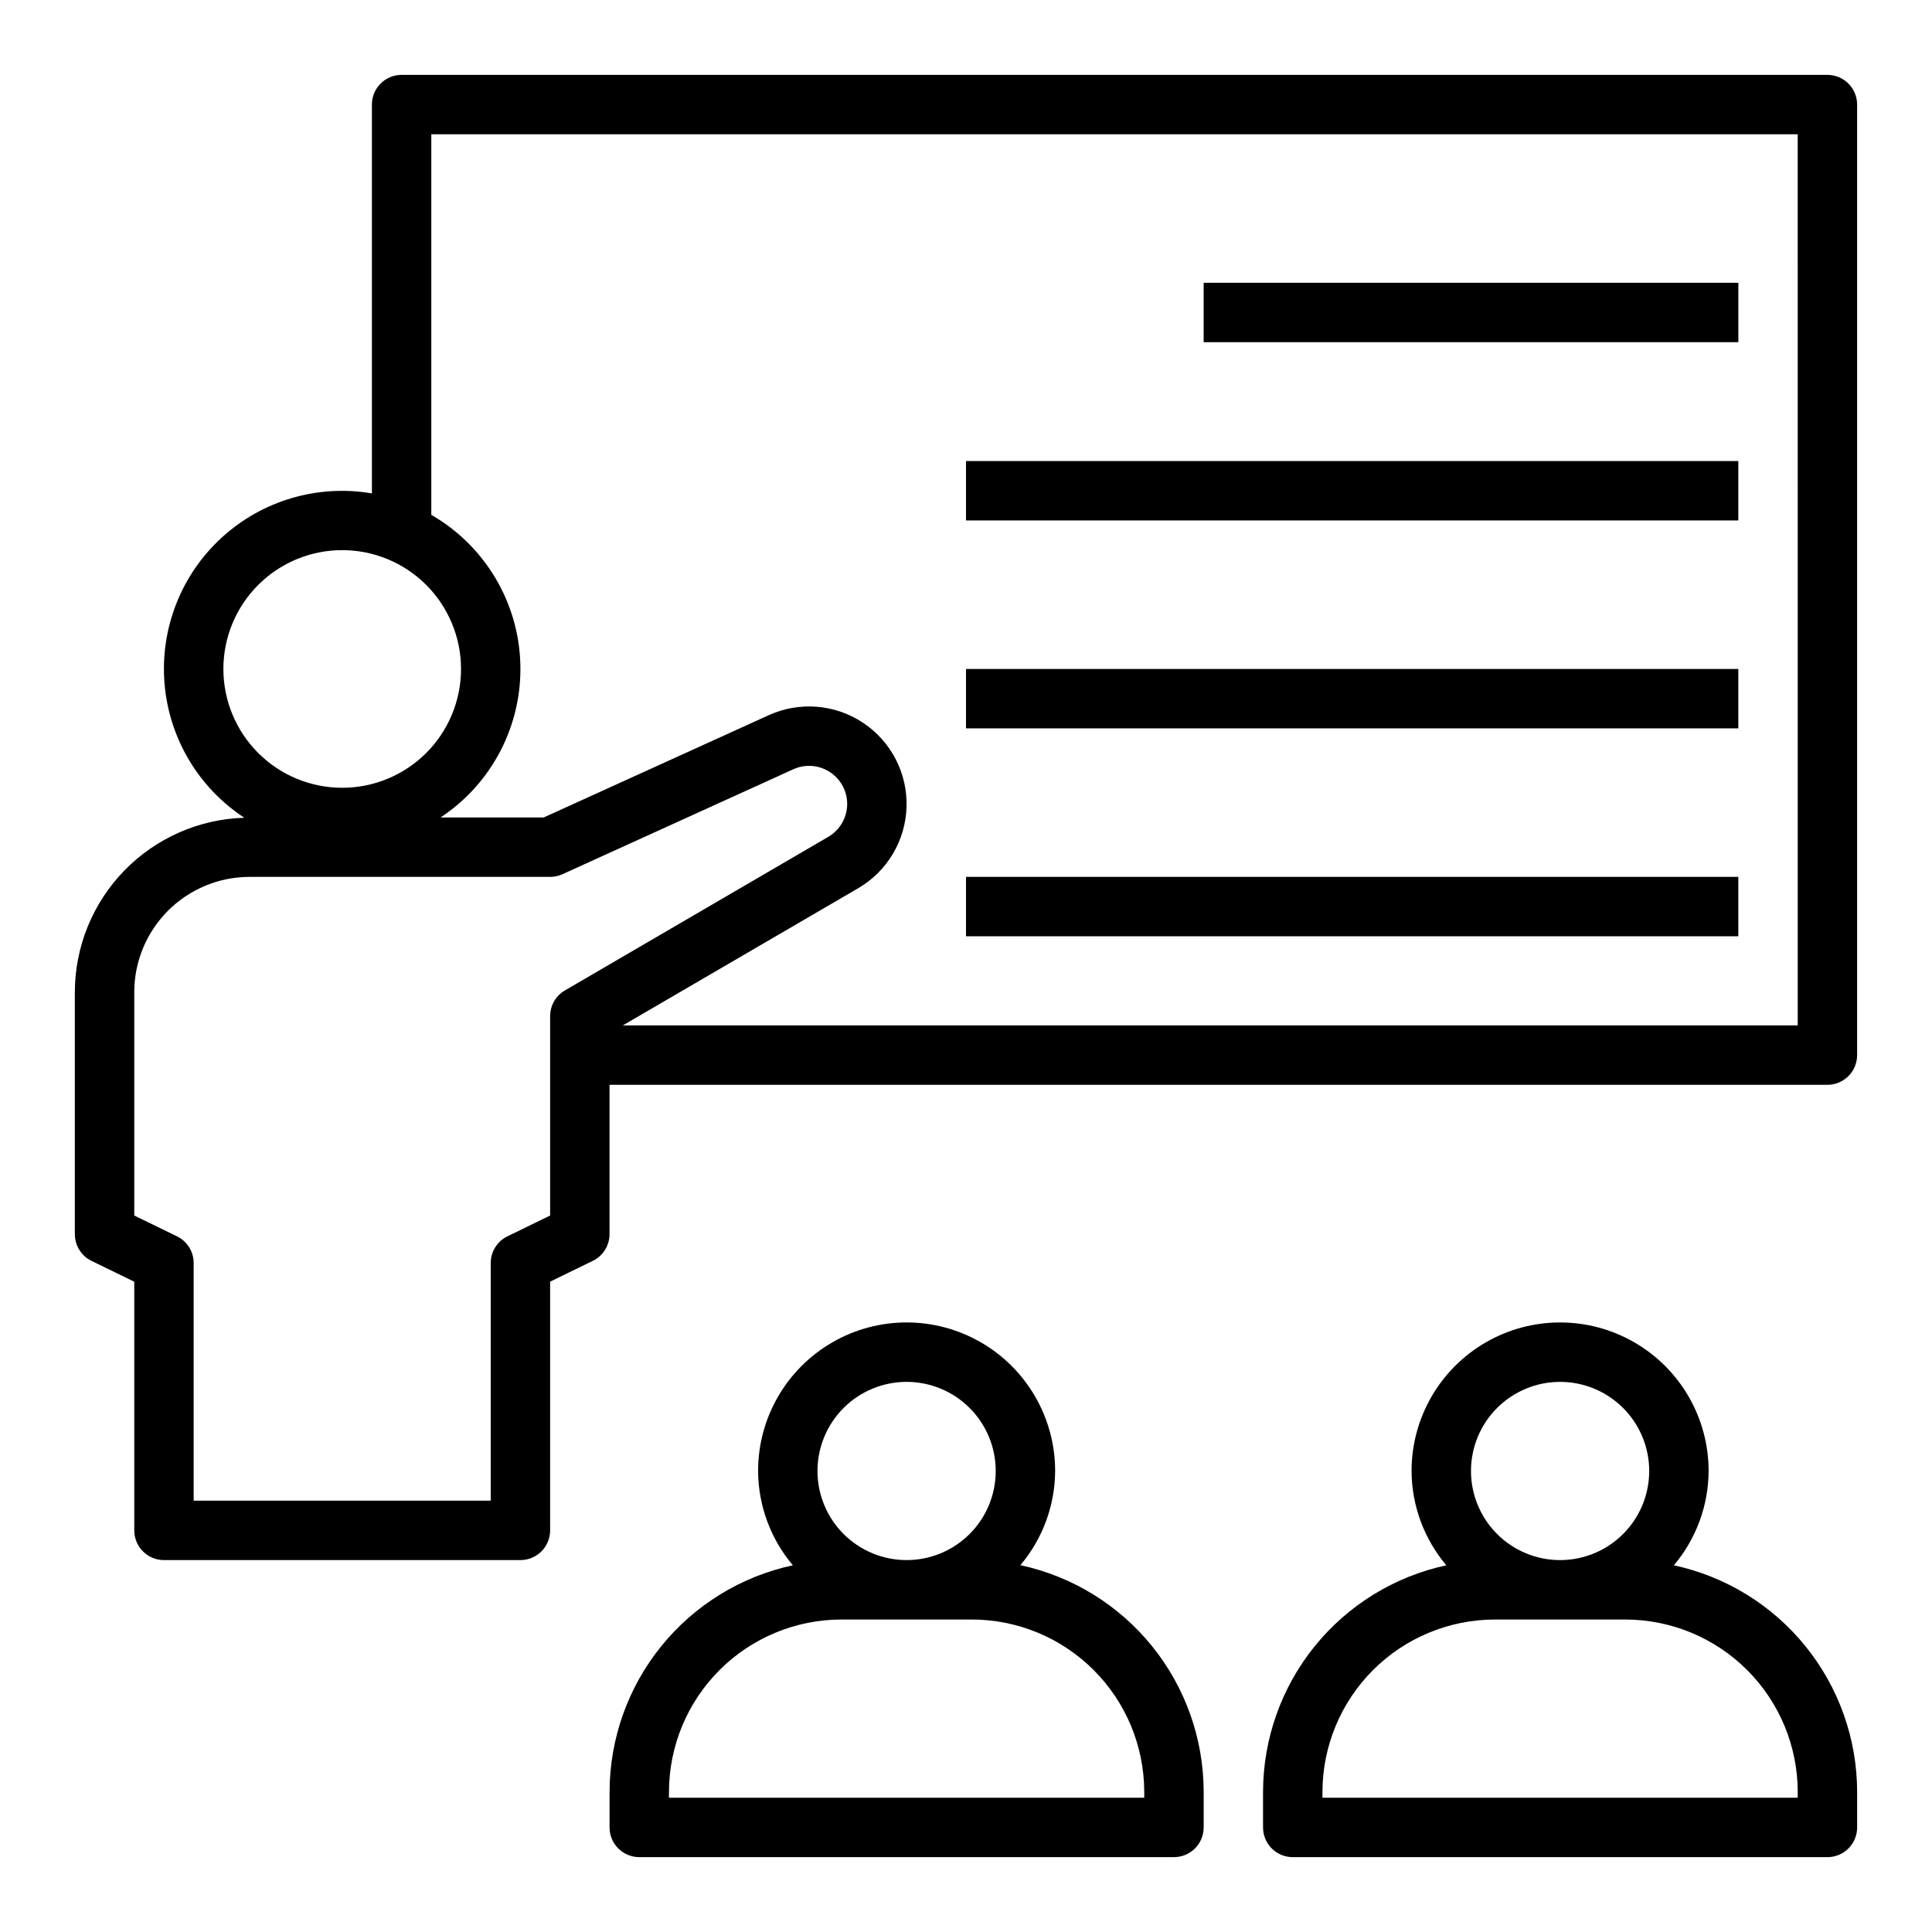
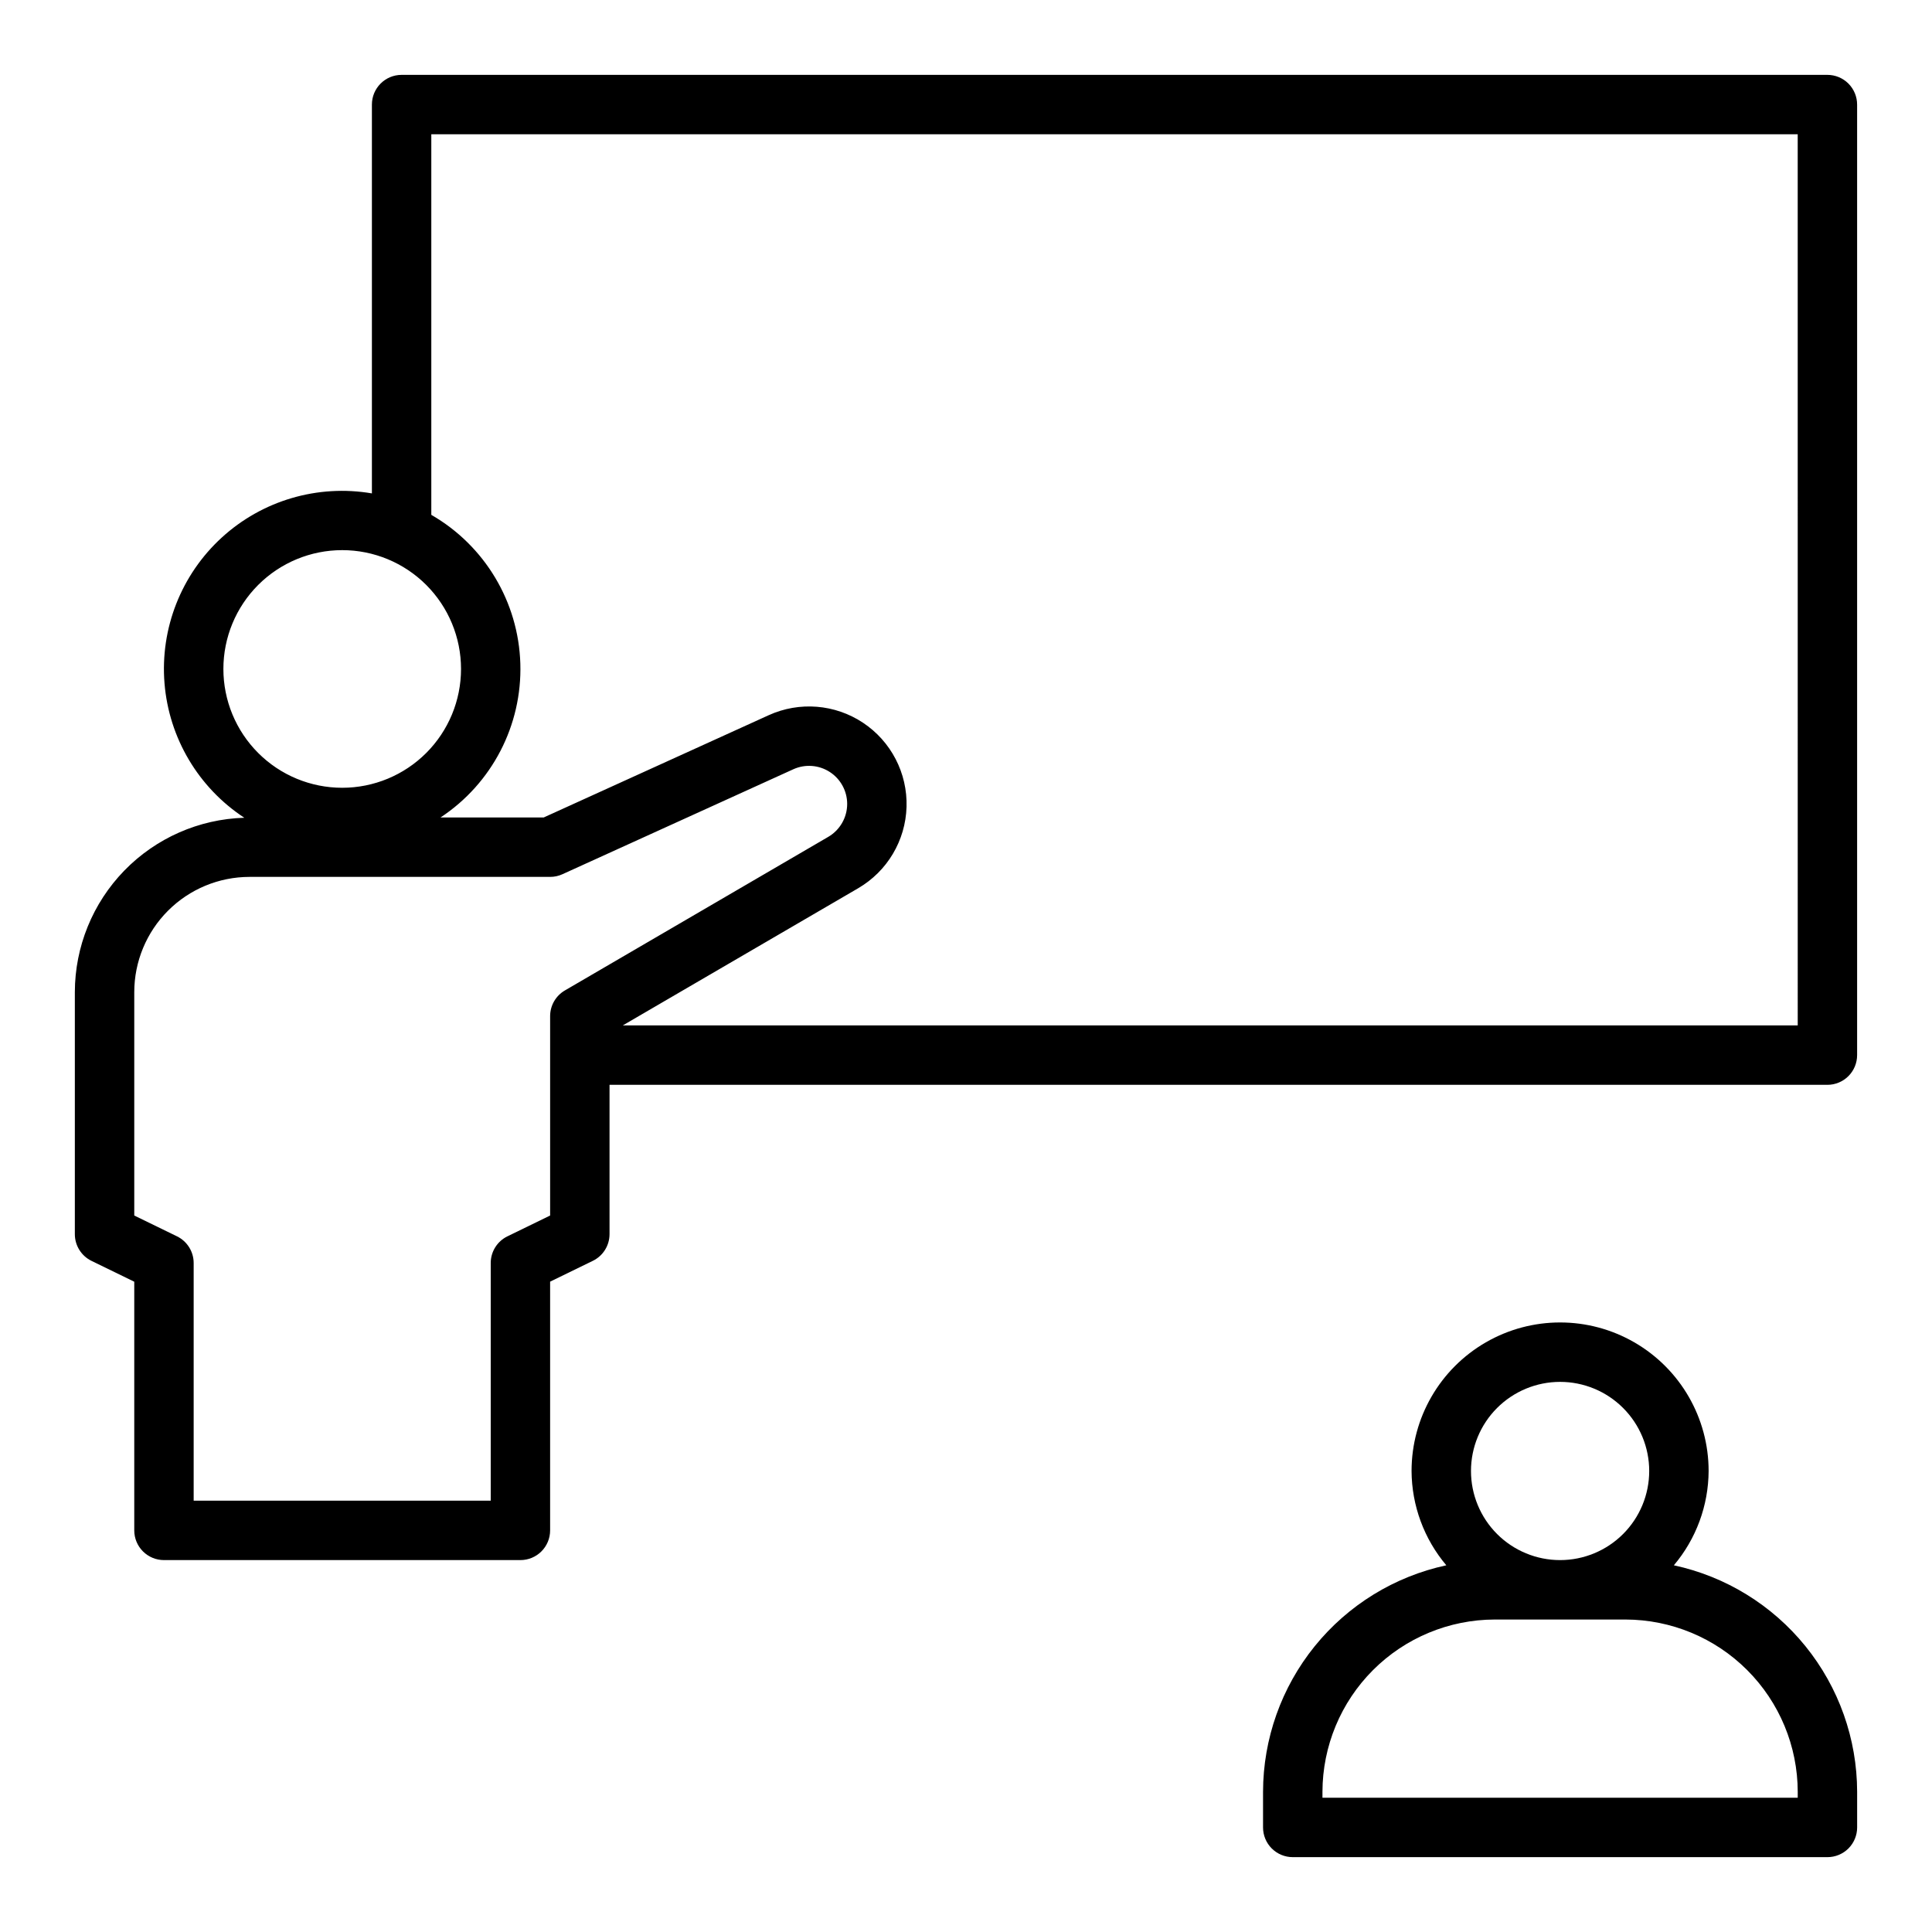
<svg xmlns="http://www.w3.org/2000/svg" fill="#000000" width="800px" height="800px" version="1.1" viewBox="144 144 512 512">
  <g>
    <path d="m628.29 163.84h-377.86c-4.348 0-7.871 3.527-7.871 7.875v103.04c-14.355-2.449-29.039 1.867-39.785 11.699-10.746 9.828-16.348 24.07-15.18 38.59 1.168 14.516 8.977 27.68 21.152 35.668-12.02 0.359-23.43 5.387-31.809 14.008-8.383 8.625-13.082 20.172-13.102 32.199v64.148c0 3.016 1.723 5.769 4.434 7.086l11.312 5.512v65.902c0 2.09 0.828 4.09 2.305 5.566 1.477 1.477 3.481 2.305 5.566 2.305h94.465c2.09 0 4.09-0.828 5.566-2.305 1.477-1.477 2.305-3.477 2.305-5.566v-65.918l11.312-5.512c2.715-1.316 4.434-4.07 4.434-7.086v-39.562h322.75c2.086 0 4.09-0.832 5.566-2.309 1.473-1.477 2.305-3.477 2.305-5.566v-251.9c0-2.09-0.832-4.09-2.305-5.566-1.477-1.477-3.481-2.309-5.566-2.309zm-425.09 157.44c0-8.352 3.316-16.359 9.223-22.266 5.902-5.902 13.914-9.223 22.266-9.223s16.359 3.32 22.266 9.223c5.902 5.906 9.223 13.914 9.223 22.266 0 8.352-3.32 16.359-9.223 22.266-5.906 5.906-13.914 9.223-22.266 9.223s-16.363-3.316-22.266-9.223c-5.906-5.906-9.223-13.914-9.223-22.266zm90.527 85.184c-2.434 1.406-3.934 4-3.938 6.809v52.855l-11.312 5.512v-0.004c-2.711 1.32-4.434 4.07-4.43 7.086v62.977h-78.723v-62.977c0.004-3.016-1.719-5.766-4.43-7.086l-11.312-5.508v-59.207c0.008-8.098 3.227-15.859 8.953-21.582 5.723-5.727 13.484-8.945 21.582-8.953h79.672c1.125 0.004 2.238-0.238 3.262-0.707l61.18-27.812c3.125-1.422 6.762-1.156 9.648 0.703 2.887 1.855 4.633 5.055 4.633 8.488-0.008 3.594-1.918 6.918-5.023 8.723zm326.69 9.281h-311.37l62.379-36.352h-0.004c7.711-4.492 12.559-12.645 12.82-21.566 0.266-8.918-4.09-17.344-11.523-22.285-7.43-4.941-16.883-5.699-25.008-2.004l-59.629 27.102h-27.34c13.645-9.004 21.648-24.438 21.152-40.777-0.496-16.344-9.426-31.262-23.594-39.422v-100.86h362.11z" />
-     <path d="m462.98 218.94h141.7v15.742h-141.7z" />
-     <path d="m400 266.18h204.67v15.742h-204.67z" />
-     <path d="m400 321.28h204.67v15.742h-204.67z" />
-     <path d="m400 376.38h204.67v15.742h-204.67z" />
-     <path d="m305.54 618.84v9.449c0 2.086 0.828 4.09 2.305 5.566 1.477 1.473 3.481 2.305 5.566 2.305h141.7c2.09 0 4.09-0.832 5.566-2.305 1.477-1.477 2.309-3.481 2.309-5.566v-9.449c-0.02-14.051-4.852-27.672-13.688-38.598-8.836-10.926-21.148-18.5-34.883-21.457 5.898-6.984 9.16-15.82 9.207-24.961 0-14.062-7.5-27.059-19.68-34.09-12.176-7.031-27.18-7.031-39.359 0-12.18 7.031-19.68 20.027-19.68 34.09 0.043 9.152 3.301 18 9.211 24.992-13.734 2.957-26.039 10.523-34.875 21.445-8.836 10.918-13.668 24.531-13.695 38.578zm78.719-108.63c6.266 0 12.27 2.488 16.699 6.918 4.43 4.426 6.918 10.434 6.918 16.699 0 6.262-2.488 12.27-6.918 16.699-4.43 4.426-10.434 6.914-16.699 6.914-6.262 0-12.27-2.488-16.699-6.914-4.43-4.43-6.918-10.438-6.918-16.699 0-6.266 2.488-12.273 6.918-16.699 4.43-4.43 10.438-6.918 16.699-6.918zm-17.32 62.977h34.641c12.102 0.023 23.699 4.84 32.258 13.398 8.559 8.559 13.375 20.156 13.398 32.258v1.574h-125.95v-1.574c0.023-12.102 4.84-23.699 13.398-32.258 8.559-8.559 20.156-13.375 32.262-13.398z" />
    <path d="m587.59 558.82c5.906-6.992 9.168-15.84 9.211-24.992 0-14.062-7.504-27.059-19.684-34.09-12.176-7.031-27.18-7.031-39.359 0-12.176 7.031-19.68 20.027-19.68 34.09 0.043 9.152 3.305 18 9.211 24.992-13.73 2.957-26.039 10.523-34.875 21.445-8.836 10.918-13.668 24.531-13.695 38.578v9.449c0 2.086 0.828 4.09 2.305 5.566 1.477 1.473 3.481 2.305 5.566 2.305h141.7c2.086 0 4.09-0.832 5.566-2.305 1.473-1.477 2.305-3.481 2.305-5.566v-9.449c-0.027-14.047-4.859-27.66-13.695-38.578-8.836-10.922-21.145-18.488-34.875-21.445zm-30.152-48.609c6.266 0 12.273 2.488 16.699 6.918 4.43 4.426 6.918 10.434 6.918 16.699 0 6.262-2.488 12.27-6.918 16.699-4.426 4.426-10.434 6.914-16.699 6.914-6.262 0-12.27-2.488-16.699-6.914-4.426-4.43-6.914-10.438-6.914-16.699 0-6.266 2.488-12.273 6.914-16.699 4.43-4.43 10.438-6.918 16.699-6.918zm62.977 110.21h-125.95v-1.574c0.023-12.102 4.844-23.699 13.398-32.258 8.559-8.559 20.16-13.375 32.262-13.398h34.637c12.102 0.023 23.703 4.84 32.258 13.398 8.559 8.559 13.375 20.156 13.398 32.258z" />
  </g>
</svg>